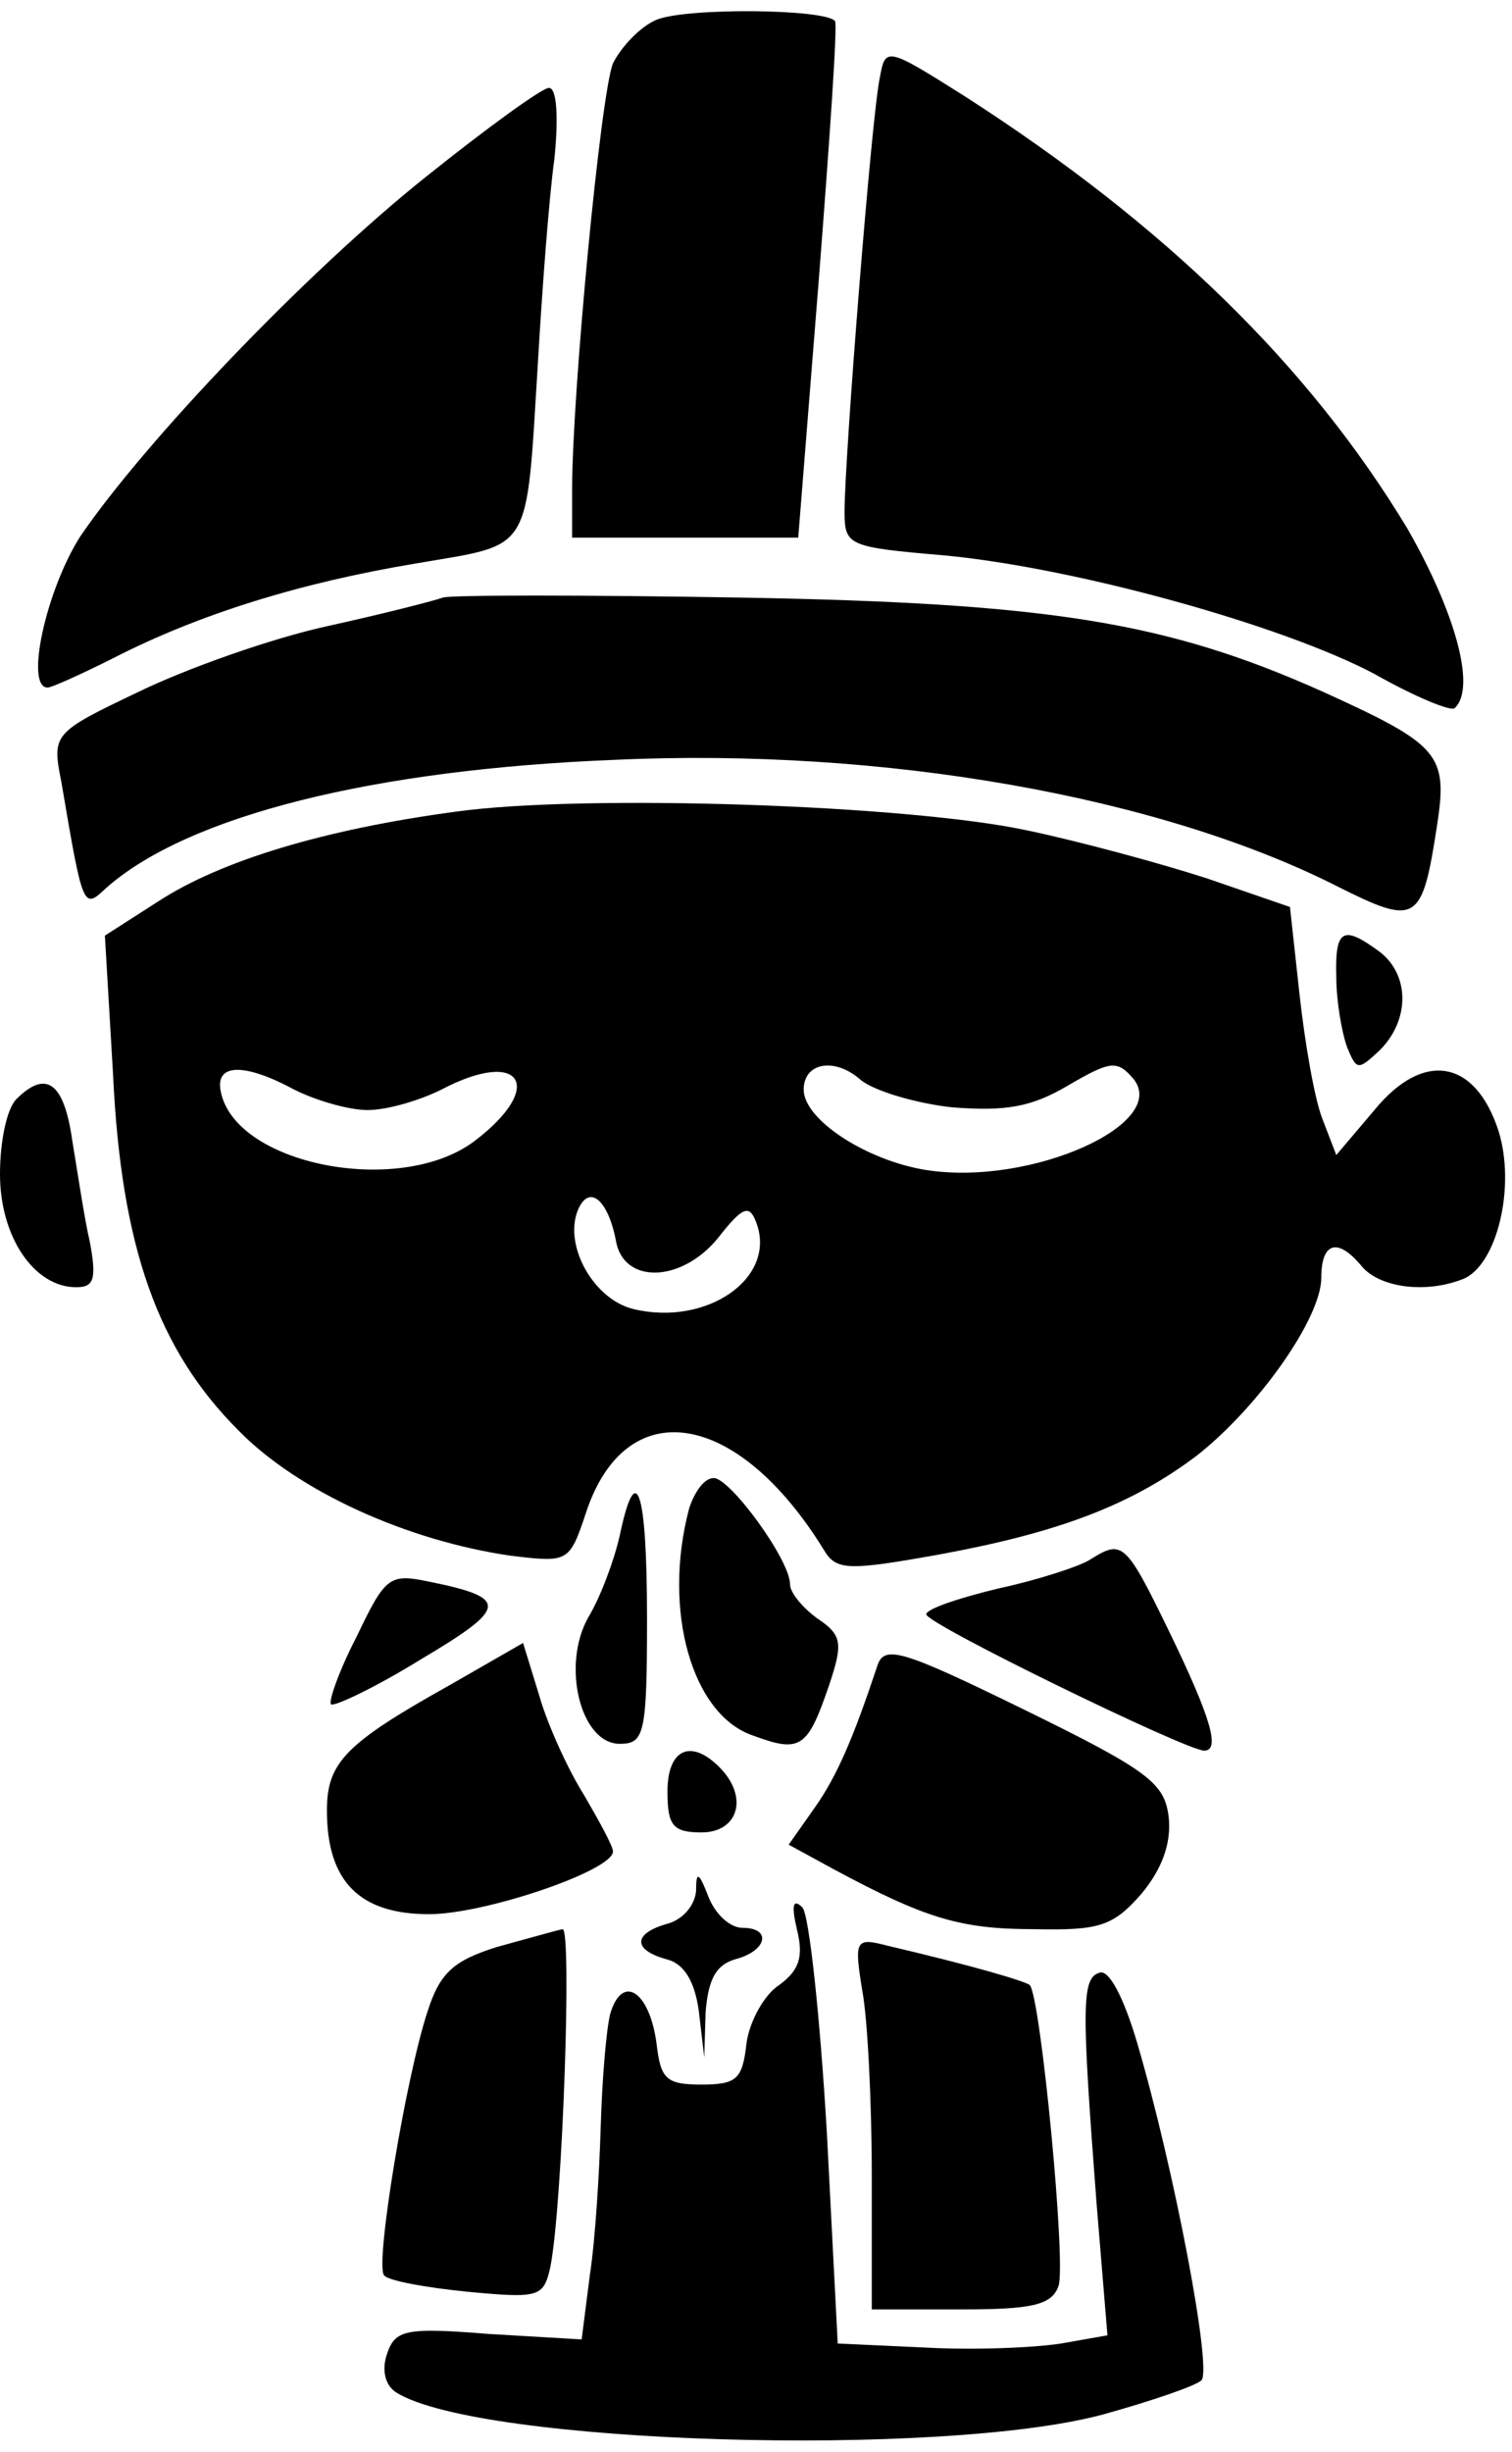
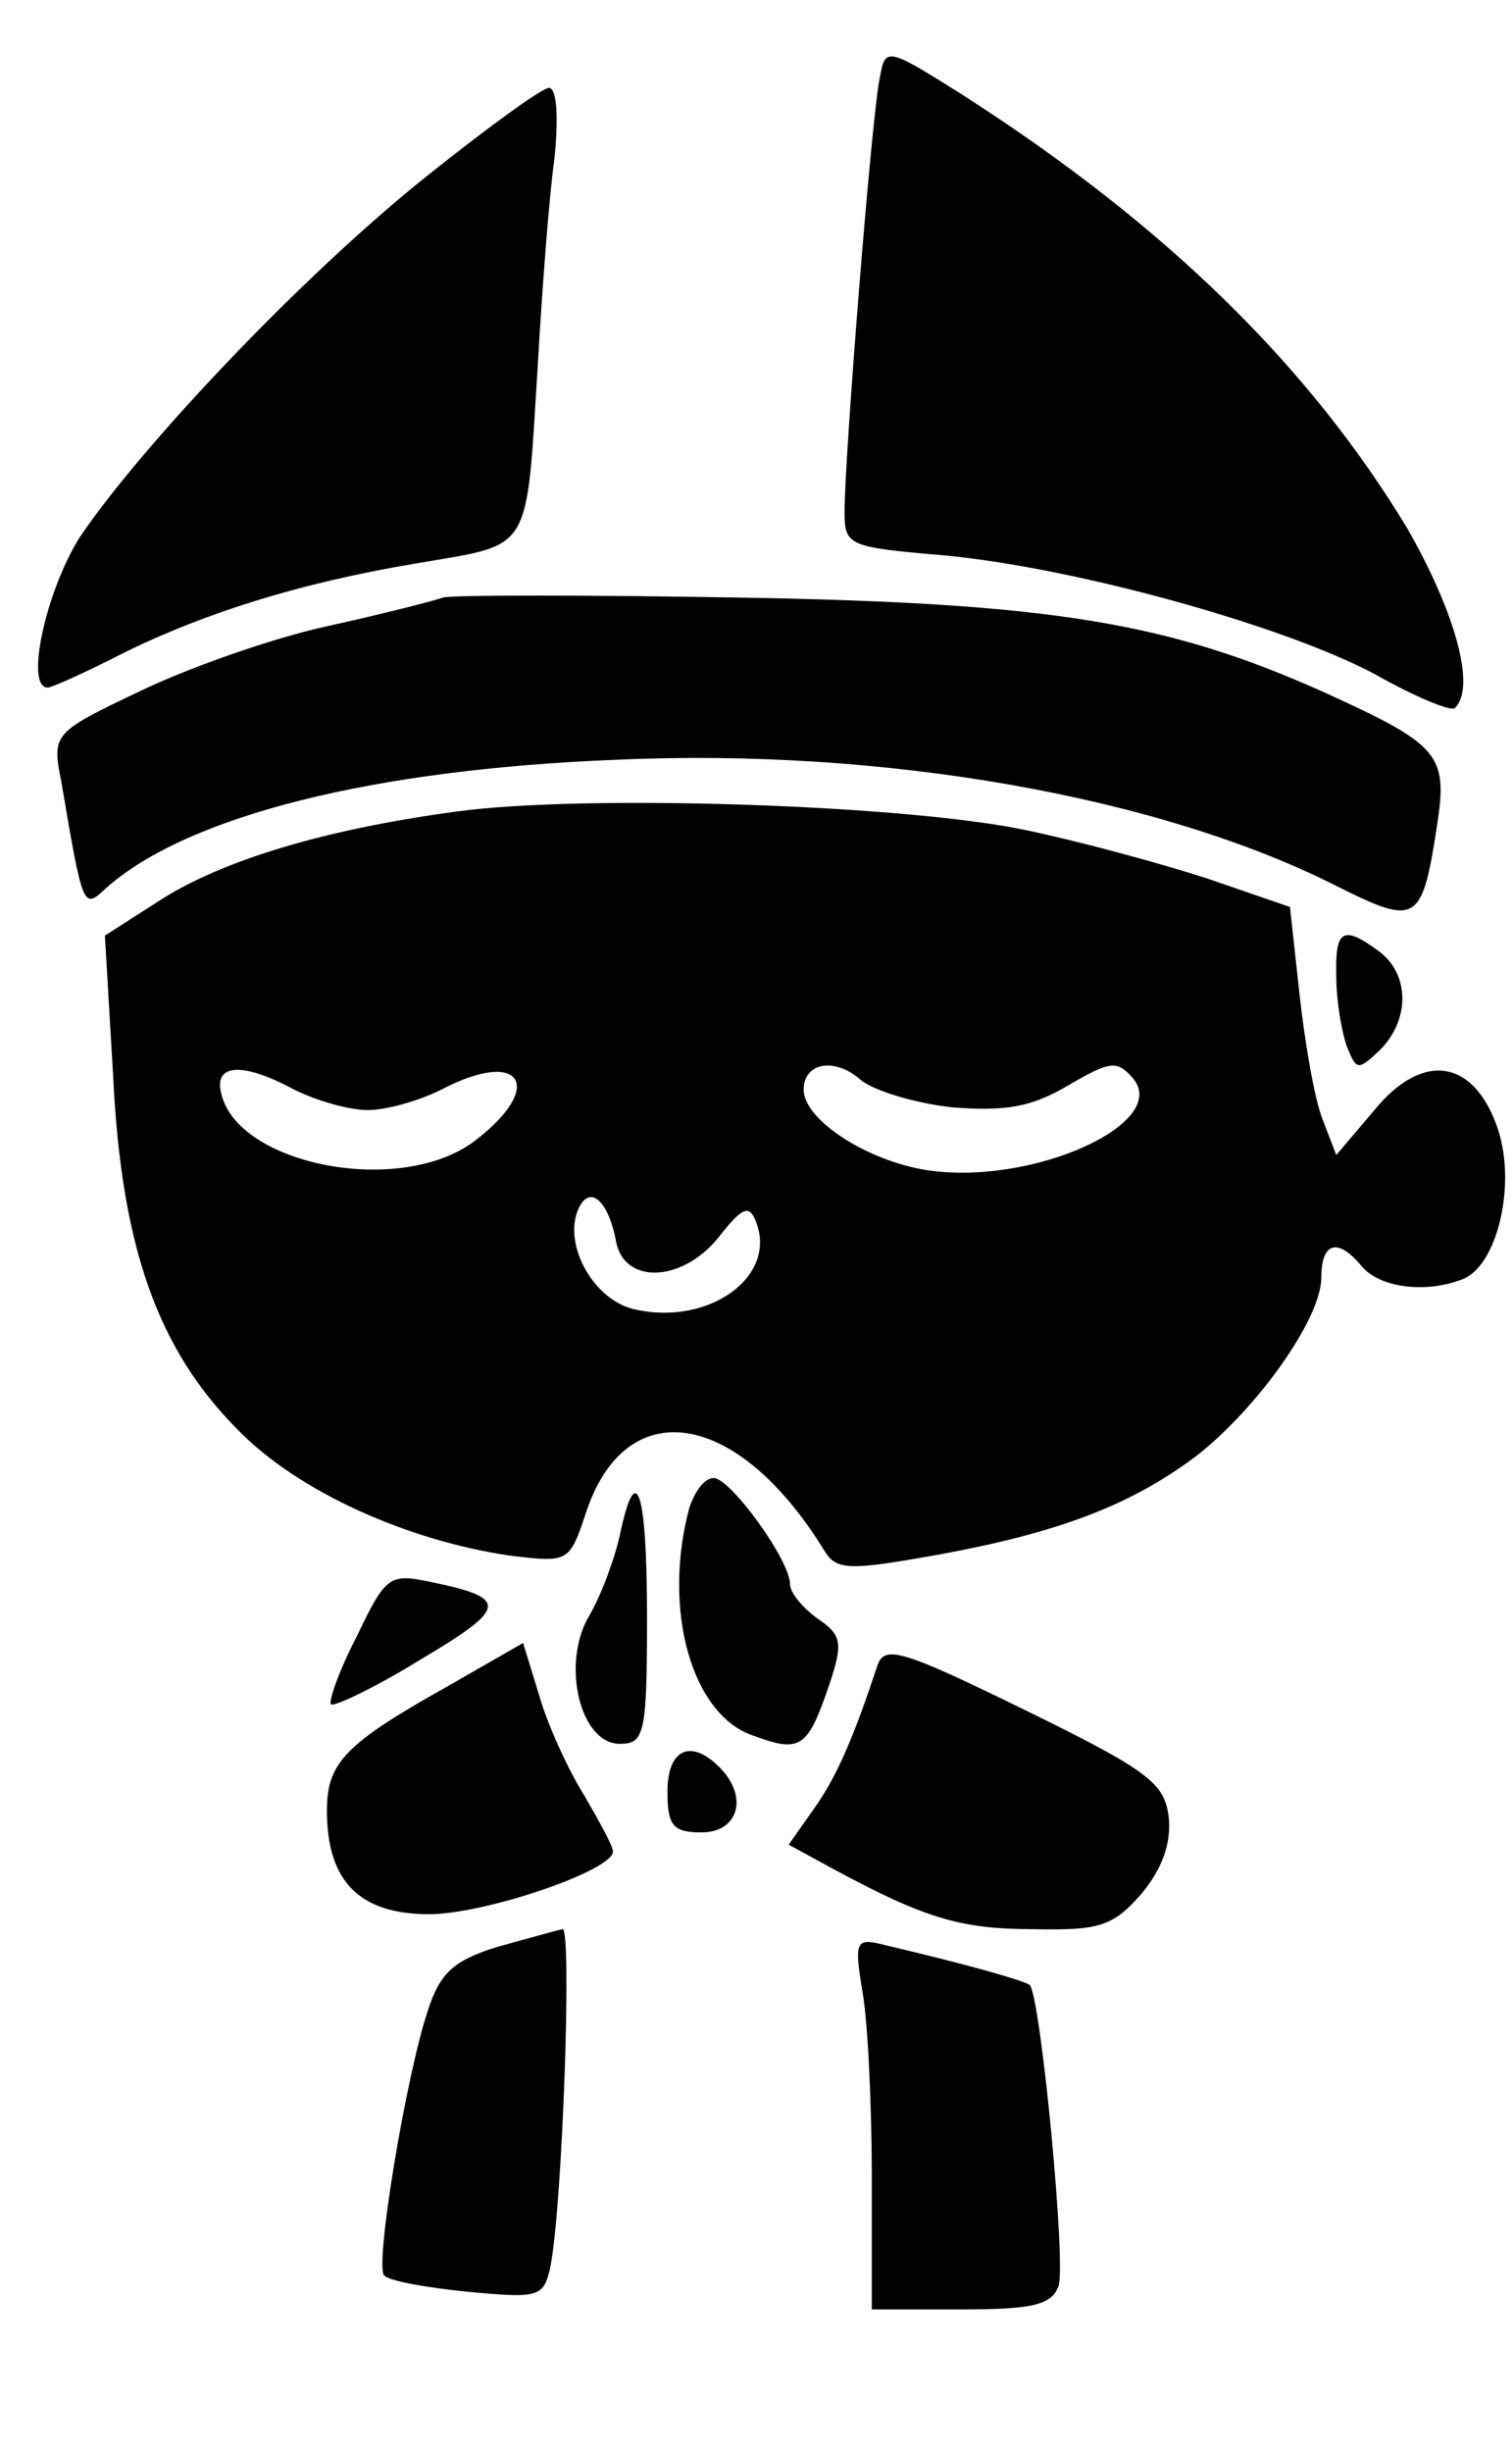
<svg xmlns="http://www.w3.org/2000/svg" version="1.0" width="29.153mm" height="47.248mm" viewBox="0 0 111 179" preserveAspectRatio="xMidYMid meet">
  <g transform="translate(0,179) scale(0.1,-0.1)" fill="#000000" stroke="none">
-     <path d="M482 1780 c-12 -5 -26 -20 -32 -32 -9 -22 -30 -242 -30 -313 l0 -35 83 0 83 0 15 188 c8 103 14 189 12 191 -7 9 -109 10 -131 1z" />
    <path d="M646 1738 c-6 -26 -26 -280 -26 -319 0 -25 3 -26 73 -32 96 -9 248 -51 316 -87 30 -17 57 -28 59 -25 16 15 0 71 -35 132 -72 119 -177 222 -325 317 -57 36 -58 36 -62 14z" />
    <path d="M313 1665 c-89 -71 -207 -195 -254 -264 -25 -39 -41 -111 -24 -111 3 0 25 10 47 21 64 33 139 56 223 70 87 15 81 5 90 149 3 52 8 119 12 148 3 29 2 52 -4 52 -5 0 -45 -29 -90 -65z" />
    <path d="M325 1356 c-5 -2 -44 -12 -85 -21 -41 -9 -103 -31 -138 -48 -63 -30 -64 -31 -57 -66 16 -94 16 -94 33 -78 60 53 196 87 374 94 197 9 400 -27 530 -93 58 -29 62 -27 73 45 8 52 2 59 -84 98 -114 51 -200 65 -426 69 -116 2 -214 2 -220 0z" />
    <path d="M335 1199 c-97 -13 -173 -36 -219 -66 l-39 -25 6 -102 c6 -127 33 -202 92 -261 44 -45 124 -81 200 -92 42 -5 43 -5 55 31 29 89 111 77 175 -27 9 -15 18 -15 85 -3 87 16 140 36 188 72 45 35 92 101 92 131 0 26 12 30 30 8 13 -15 46 -20 74 -9 25 10 39 68 26 109 -17 52 -55 59 -91 15 l-28 -33 -10 26 c-6 15 -13 56 -17 92 l-7 64 -61 21 c-34 11 -93 27 -131 35 -87 19 -326 27 -420 14z m364 -217 c39 -3 58 0 85 16 31 18 36 19 48 5 27 -33 -75 -79 -152 -67 -44 7 -90 37 -90 59 0 20 23 24 42 7 10 -8 40 -17 67 -20z m-483 13 c16 -8 40 -15 54 -15 14 0 38 7 54 15 59 31 77 2 24 -38 -55 -41 -176 -17 -186 37 -4 20 17 21 54 1z m236 -110 c5 -33 48 -32 75 1 18 23 23 25 28 12 16 -41 -36 -77 -90 -64 -29 7 -51 46 -41 72 8 20 22 9 28 -21z" />
    <path d="M981 1078 c0 -18 4 -41 8 -52 7 -17 8 -17 24 -2 22 22 22 55 0 72 -27 20 -33 17 -32 -18z" />
-     <path d="M12 988 c-7 -7 -12 -31 -12 -55 0 -46 25 -83 56 -83 13 0 15 6 10 33 -4 17 -9 51 -13 75 -6 42 -19 52 -41 30z" />
    <path d="M506 688 c-20 -75 2 -152 47 -167 35 -13 40 -9 56 38 10 30 9 36 -9 48 -11 8 -20 19 -20 25 0 18 -44 78 -56 78 -7 0 -14 -10 -18 -22z" />
    <path d="M455 668 c-4 -18 -14 -45 -23 -60 -20 -35 -6 -93 23 -93 18 0 20 7 20 92 0 95 -8 118 -20 61z" />
-     <path d="M800 650 c-8 -5 -39 -15 -67 -21 -29 -7 -53 -15 -53 -19 0 -7 191 -100 204 -100 12 0 5 24 -25 86 -33 68 -35 69 -59 54z" />
    <path d="M262 594 c-13 -25 -21 -48 -19 -50 2 -2 32 12 66 33 64 38 65 45 6 57 -29 6 -32 4 -53 -40z" />
    <path d="M330 558 c-77 -43 -90 -57 -90 -92 0 -52 24 -76 75 -76 41 0 135 32 135 46 0 4 -10 22 -21 41 -12 19 -27 52 -33 73 l-12 39 -54 -31z" />
    <path d="M644 572 c-17 -51 -29 -80 -46 -104 l-19 -27 33 -18 c67 -36 93 -44 147 -44 48 -1 58 2 79 26 15 18 22 37 20 56 -3 25 -14 34 -106 79 -90 44 -103 48 -108 32z" />
    <path d="M490 480 c0 -25 4 -30 25 -30 27 0 35 26 13 48 -21 21 -38 13 -38 -18z" />
-     <path d="M511 407 c-1 -11 -10 -21 -21 -24 -25 -7 -26 -19 -1 -26 13 -3 21 -16 24 -38 l4 -34 1 33 c2 25 8 35 22 39 23 6 27 23 5 23 -9 0 -20 10 -25 23 -7 18 -9 19 -9 4z" />
-     <path d="M585 379 c5 -20 2 -30 -13 -41 -11 -7 -22 -27 -24 -43 -3 -26 -7 -30 -33 -30 -26 0 -30 4 -33 30 -5 38 -25 52 -34 22 -3 -12 -6 -49 -7 -83 -1 -34 -4 -83 -8 -109 l-6 -47 -68 4 c-62 5 -69 3 -75 -15 -4 -12 -1 -23 7 -28 61 -38 401 -48 519 -16 36 10 68 21 72 25 8 8 -20 155 -47 247 -10 34 -21 55 -28 52 -13 -4 -13 -25 -2 -169 l8 -97 -34 -6 c-19 -3 -63 -5 -99 -3 l-65 3 -8 155 c-5 85 -13 160 -18 165 -7 7 -8 1 -4 -16z" />
    <path d="M365 366 c-32 -10 -42 -19 -51 -47 -16 -48 -39 -187 -32 -194 3 -4 31 -9 61 -12 53 -5 56 -4 61 18 9 45 16 249 9 248 -5 -1 -26 -7 -48 -13z" />
    <path d="M633 334 c4 -21 7 -83 7 -136 l0 -98 65 0 c52 0 67 3 72 17 6 15 -13 212 -21 221 -4 3 -41 14 -105 29 -23 6 -24 4 -18 -33z" />
  </g>
</svg>